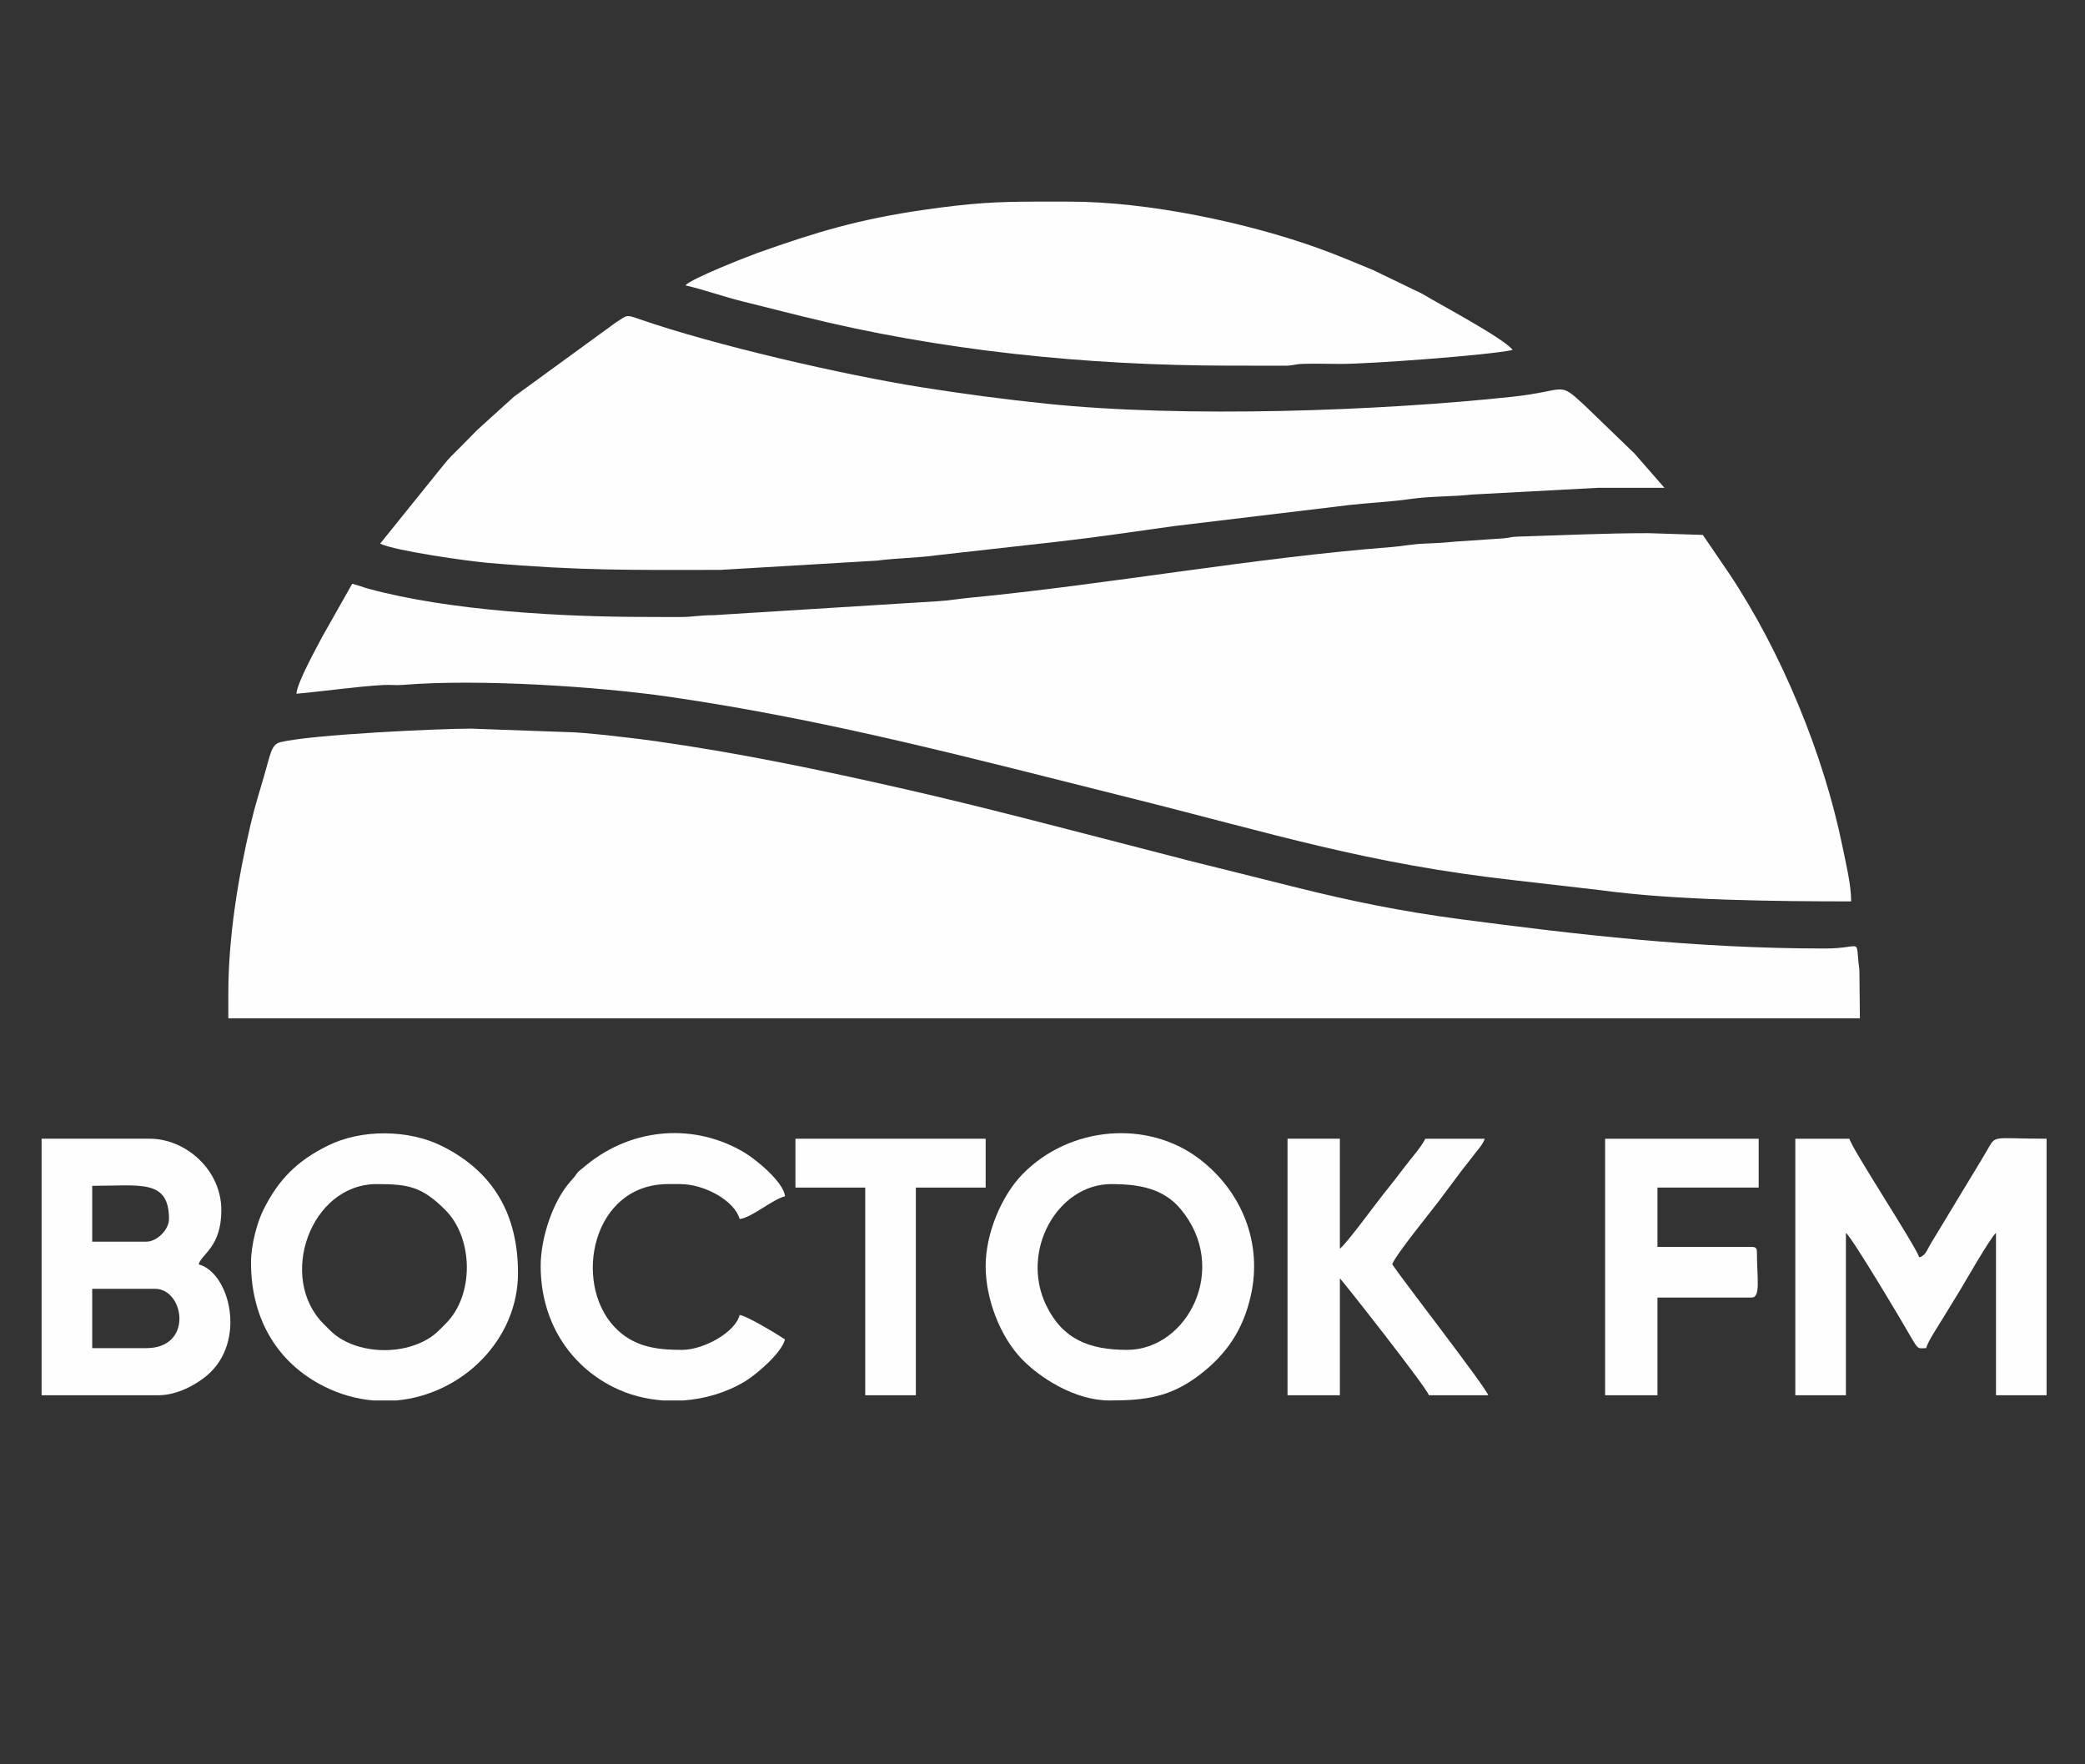
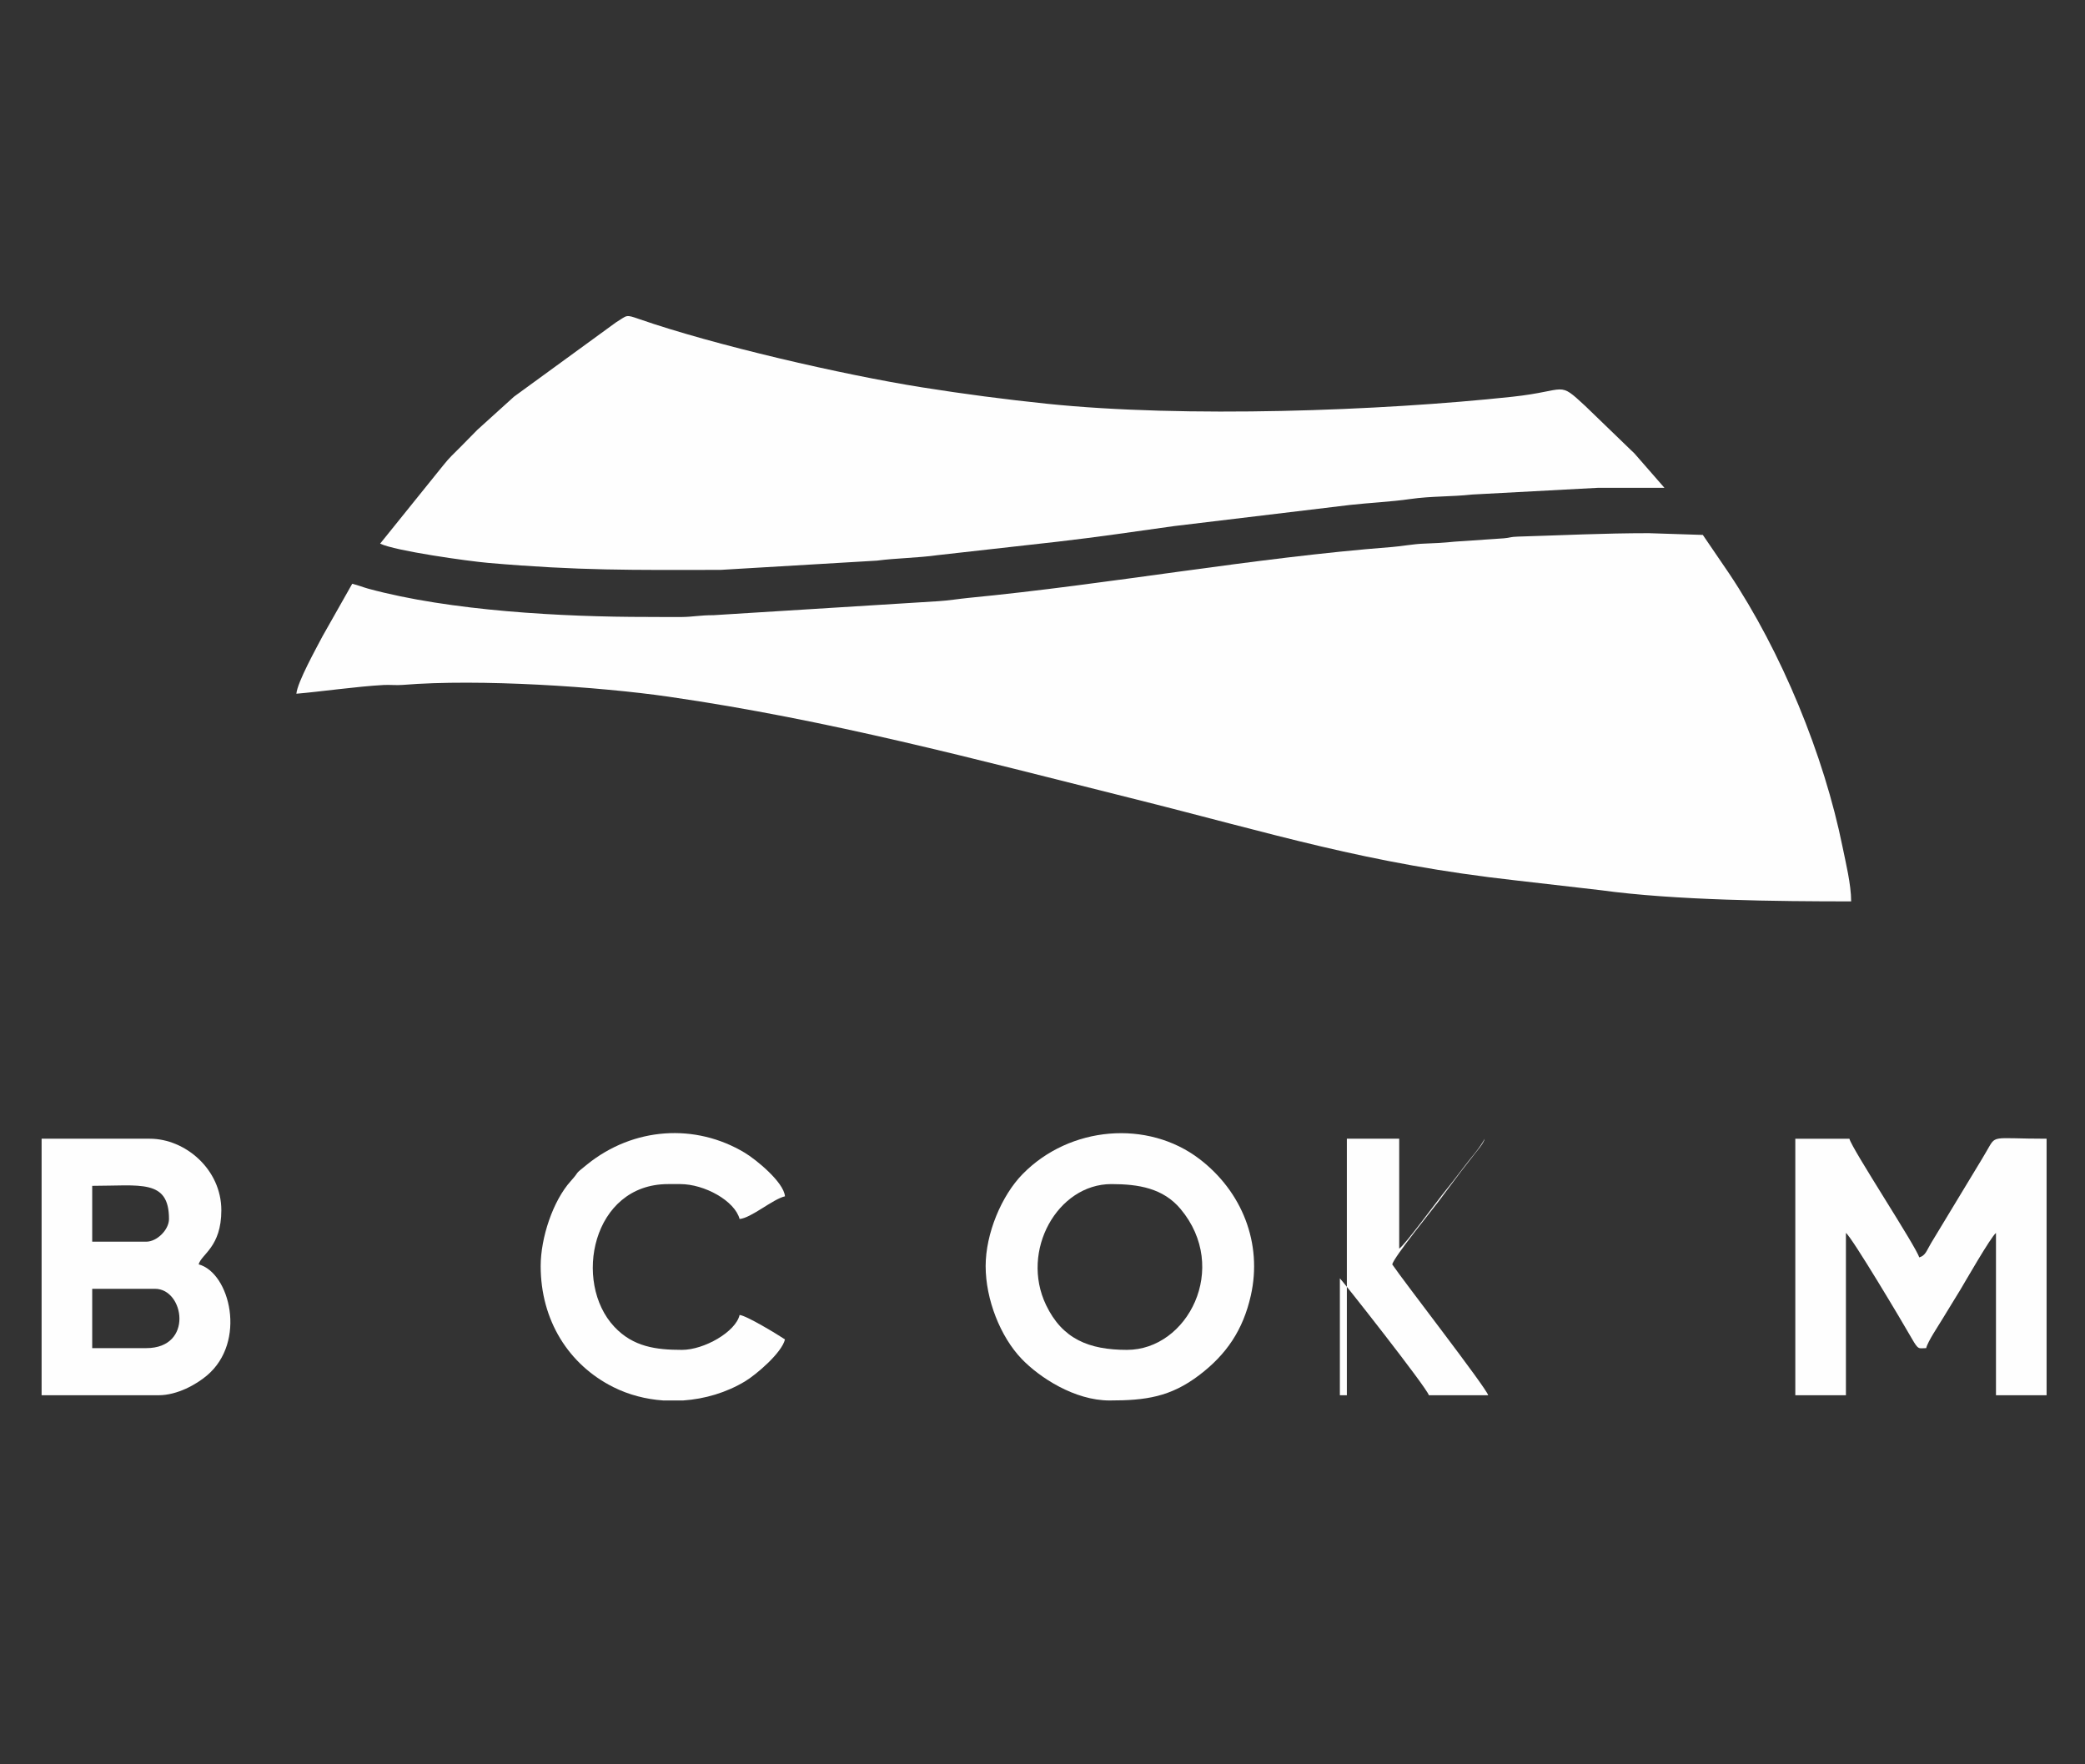
<svg xmlns="http://www.w3.org/2000/svg" xml:space="preserve" width="65mm" height="55mm" version="1.1" style="shape-rendering:geometricPrecision; text-rendering:geometricPrecision; image-rendering:optimizeQuality; fill-rule:evenodd; clip-rule:evenodd" viewBox="0 0 6500 5500">
  <rect x="0" y="0" width="6500" height="5500" fill="#333333" stroke="none" />
  <defs>
    <style type="text/css"> .fil0 {fill:#FEFEFE} </style>
  </defs>
  <g id="Слой_x0020_1">
    <g id="_3073146064576">
      <g id="_3018619840048">
        <path class="fil0" d="M2017.4 1923.23c-262.5,0 -614.08,-18.49 -869.32,-88.12 -16,-4.37 -32.1,-11.06 -50.04,-15.24l-92.41 163.27c-18.07,34.72 -78.65,143.2 -81.67,179.45 71.96,-5.99 190.15,-22.87 271.97,-27.23 19.24,-1.03 40.43,1.32 59.58,-0.26 238.94,-19.71 614.58,5.74 828.79,36.73 500.56,72.42 951.59,193.8 1441.06,316.06 444.59,111.04 735.02,204.97 1201.14,256.77l263.42 30.35c232.07,31.98 553.86,34.93 781.06,34.93 0,-53.15 -17.26,-122.43 -26.69,-169.15 -57.9,-286.78 -190.77,-609.24 -354.11,-853.57l-81.6 -119.67 -168.64 -5.44c-141.76,0 -271.4,6.7 -408.17,10.7 -24.64,0.72 -23.31,3.69 -43.64,5.32l-152.84 10.37c-31.97,3.44 -67.05,5.31 -97.1,6.26 -30.68,0.96 -69.24,8.21 -98.34,10.45 -433.87,33.53 -881.23,116.24 -1321,158.68 -27.23,2.63 -65.28,8.68 -93.14,10.22l-701.6 43.67c-40.81,-0.1 -63.91,5.25 -97.7,5.66 -36.1,0.45 -72.83,-0.21 -109.01,-0.21z" />
-         <path class="fil0" d="M711.8 3098.26l0 76.16 5086.38 0 -1.48 -150.83c-14.35,-106.32 15.18,-66.77 -107.32,-66.77 -407.96,0 -776.03,-44.06 -1133.12,-90.88 -187.75,-24.61 -347.83,-57.66 -515.19,-99.52 -81.51,-20.38 -160.93,-40.24 -243.7,-60.93l-91.29 -22.65c-0.13,-0.04 -11.34,-2.97 -12.52,-3.31l-143.25 -37.07c-240.27,-61.74 -487.76,-127.58 -731.08,-182.84 -260.15,-59.08 -506.17,-111.01 -775.57,-149.22 -56.8,-8.05 -227.36,-28.46 -276.39,-28.25l-299.31 -10.77c-99.24,0 -496.49,18.22 -594.14,42.34 -28.5,7.04 -30.86,38.43 -49.74,102.58 -15.36,52.19 -30.23,99.84 -42.7,153.14 -39.04,166.83 -69.58,351.06 -69.58,528.82z" />
        <path class="fil0" d="M1185.08 1694.75c47.52,22.8 274.09,54.54 337.12,59.99 283.24,24.49 448,22.18 723.86,21.79l487.92 -28.88c58.49,-7.8 126.28,-8.25 189.62,-17.1l371.73 -41.7c121.76,-13.92 243.52,-31.81 364.63,-48.82l548.77 -65.94c58.09,-6.53 126.43,-9.61 188.24,-18.48 65.17,-9.35 126.44,-6.73 192.73,-13.98l392.48 -20.97c68.9,0.16 137.82,0.01 206.72,0.01l-93.83 -107.48c-4.81,-4.67 -6.09,-5.78 -10.89,-10.34l-141.37 -136.57c-87.75,-81.29 -53.4,-48.22 -228.13,-29.44 -411.12,44.19 -1020.65,66.44 -1450.67,21.84 -131.91,-13.68 -260.2,-30.61 -389.49,-51.14 -247.29,-39.26 -648.05,-131.64 -880.96,-212.56 -44.69,-15.52 -36.45,-12.43 -73.06,9.9l-317.9 231.55 -114.24 103.36c-19.57,19.6 -34.85,35.69 -54.4,55.24 -21.31,21.31 -32.64,31.17 -52.23,55.73l-196.65 243.99z" />
-         <path class="fil0" d="M2137.07 889.63c59.13,13.77 116.47,34.68 178.42,50.06 59.89,14.87 126.74,31.82 187.1,46.82 426.06,105.86 880.89,153.36 1337.2,153.36l168.82 0.18c26.85,-0.81 27.19,-5 54.04,-5.8 37.09,-1.11 77.12,0.04 114.49,0.25 90.86,0.52 470.81,-27.82 538.49,-43.59 -26.28,-35.87 -228.3,-142.53 -281.83,-175.13l-154.13 -74.36c-56.05,-22.9 -109.01,-45.69 -167.19,-66.72 -220,-79.51 -531.13,-146.19 -778.61,-146.19l-109.77 0c-116.19,0.41 -191.58,3.73 -343.38,25.57 -201.24,28.95 -334.99,68.83 -518.57,134.22 -25.59,9.12 -210.09,80.87 -225.08,101.33z" />
        <path class="fil0" d="M5596.9 4349.46l157.76 0 0 -505.92c18.06,12.09 179.36,283.23 204.91,328.21 21.8,38.38 21.82,30.82 45.33,30.82 4.83,-20.74 37.86,-69.26 50.68,-90.76 19.62,-32.89 35.97,-58.17 55.76,-91.11 12.13,-20.19 95.55,-165.72 111.16,-177.16l0 505.92 157.76 0 0 -799.68c-178.59,0 -155.36,-14.65 -188.05,40.43 -10.64,17.91 -17.85,30.8 -28.49,47.66l-143.52 237.28c-13.94,23.24 -17.32,39.27 -37.06,44.55 -8.72,-32.66 -210.39,-338.98 -217.6,-369.92l-168.64 0 0 799.68z" />
        <path class="fil0" d="M456.12 4202.57l-168.64 0 0 -184.95 195.84 0c91.25,0 120.69,184.95 -27.2,184.95zm0 -331.84l-168.64 0 0 -174.07c150.1,0 239.36,-21.84 239.36,103.36 0,33.35 -37.36,70.71 -70.72,70.71zm-326.4 478.73l364.48 0c58.46,0 117.44,-33.39 150.75,-61.41 125.36,-105.41 71.74,-320.59 -25.63,-346.59 8.59,-32.17 70.72,-53.6 70.72,-168.64 0,-127.99 -112.91,-223.04 -223.04,-223.04l-337.28 0 0 799.68z" />
        <path class="fil0" d="M3513.39 4208.02c-118.86,0 -201.44,-33.98 -252.17,-139.52 -81.62,-169.79 36.18,-377.28 203.21,-377.28 85.24,0 161.79,12.81 216.07,77.69 153.95,184.04 21.82,439.11 -167.11,439.11zm-440.64 -261.13c0,103.63 45.74,220.28 112.77,289.8 55.33,57.38 164.31,129.08 273.47,129.08 111.71,0 189.63,-10.44 279.87,-79.17 85.08,-64.79 136.33,-140.82 160.49,-247.5 36.99,-163.29 -27.24,-324.98 -160.49,-426.47 -160.65,-122.36 -403.17,-102.95 -550.63,47.19 -65.94,67.14 -115.48,185.65 -115.48,287.07z" />
-         <path class="fil0" d="M1174.2 3691.22c99.96,0 141.12,8.18 213.6,80.16 88.14,87.52 91.11,265.01 2.75,353.79 -24.63,24.74 -37.1,39.36 -69.3,55.82 -71.25,36.44 -169.13,37.26 -241.52,1.82 -33.99,-16.64 -45.37,-30.32 -70.17,-54.95 -145.57,-144.55 -41.58,-436.64 164.64,-436.64zm60.82 674.55l-71.52 0c-50.61,-4.42 -102.1,-18.36 -152.51,-43.51 -143.35,-71.51 -228.47,-207.28 -228.47,-386.24 0,-56.15 19.48,-125.86 37.99,-163.3 47.7,-96.51 106.27,-154.1 201.28,-201.27 105,-52.14 252.22,-51 357.38,1.83 159.88,80.32 235.67,213.55 235.67,395.38 0,208.06 -174.11,379.11 -379.82,397.11z" />
-         <path class="fil0" d="M4013.87 4349.46l163.2 0 0 -364.48c4.95,3.31 271.09,340.73 277.44,364.48l184.95 0c-6.35,-23.81 -265.22,-357.26 -299.19,-408 6.54,-24.51 124.66,-169.68 143.01,-194.27 25.29,-33.91 46.52,-62.38 72.2,-96.43 14.03,-18.61 23.97,-29.97 38.14,-48.91 11.26,-15.05 30.58,-35.64 34.97,-52.07l-184.97 0c-16.61,31.4 -43.15,59.1 -64.52,87.79 -22.1,29.66 -43.73,56.72 -66.79,85.54 -22.06,27.6 -117,157.17 -135.24,169.39l0 -342.72 -163.2 0 0 799.68z" />
+         <path class="fil0" d="M4013.87 4349.46l163.2 0 0 -364.48c4.95,3.31 271.09,340.73 277.44,364.48l184.95 0c-6.35,-23.81 -265.22,-357.26 -299.19,-408 6.54,-24.51 124.66,-169.68 143.01,-194.27 25.29,-33.91 46.52,-62.38 72.2,-96.43 14.03,-18.61 23.97,-29.97 38.14,-48.91 11.26,-15.05 30.58,-35.64 34.97,-52.07c-16.61,31.4 -43.15,59.1 -64.52,87.79 -22.1,29.66 -43.73,56.72 -66.79,85.54 -22.06,27.6 -117,157.17 -135.24,169.39l0 -342.72 -163.2 0 0 799.68z" />
        <path class="fil0" d="M1685.56 3946.89c0,168.84 87.18,307.47 226.6,377.24 48.32,24.19 101.73,37.91 156.04,41.64l61.24 0c68.17,-4.64 135.25,-24.75 192.97,-59.45 35.4,-21.29 115.04,-89.31 124.74,-130.94 -21.49,-14.4 -119.88,-74.37 -141.44,-76.16 -12.3,52.79 -110.88,108.8 -179.52,108.8 -80.91,0 -152.1,-9.23 -210.97,-71.91 -130.37,-138.77 -69.25,-444.89 167.45,-444.89l38.09 0c75.75,0 169.86,52.24 184.95,108.8 36.24,-3.02 103.29,-61.83 141.44,-70.72 -3.72,-44.69 -91.45,-115.42 -125.34,-135.78 -154.68,-92.92 -347.14,-79.67 -491.09,36.14 -45.89,36.92 -19.42,16.67 -51.31,52.05 -55.92,62.07 -93.85,177.12 -93.85,265.18z" />
-         <path class="fil0" d="M5003.94 4349.46l163.2 0 0 -304.64 293.76 0c28.74,0 16.32,-61.61 16.32,-141.44 0,-12.54 -3.78,-16.32 -16.32,-16.32l-293.76 0 0 -184.96 315.52 0 0 -152.32 -478.72 0 0 799.68z" />
-         <polygon class="fil0" points="2479.79,3702.1 2697.39,3702.1 2697.39,4349.46 2855.15,4349.46 2855.15,3702.1 3072.75,3702.1 3072.75,3549.78 2479.79,3549.78 " />
      </g>
    </g>
  </g>
</svg>